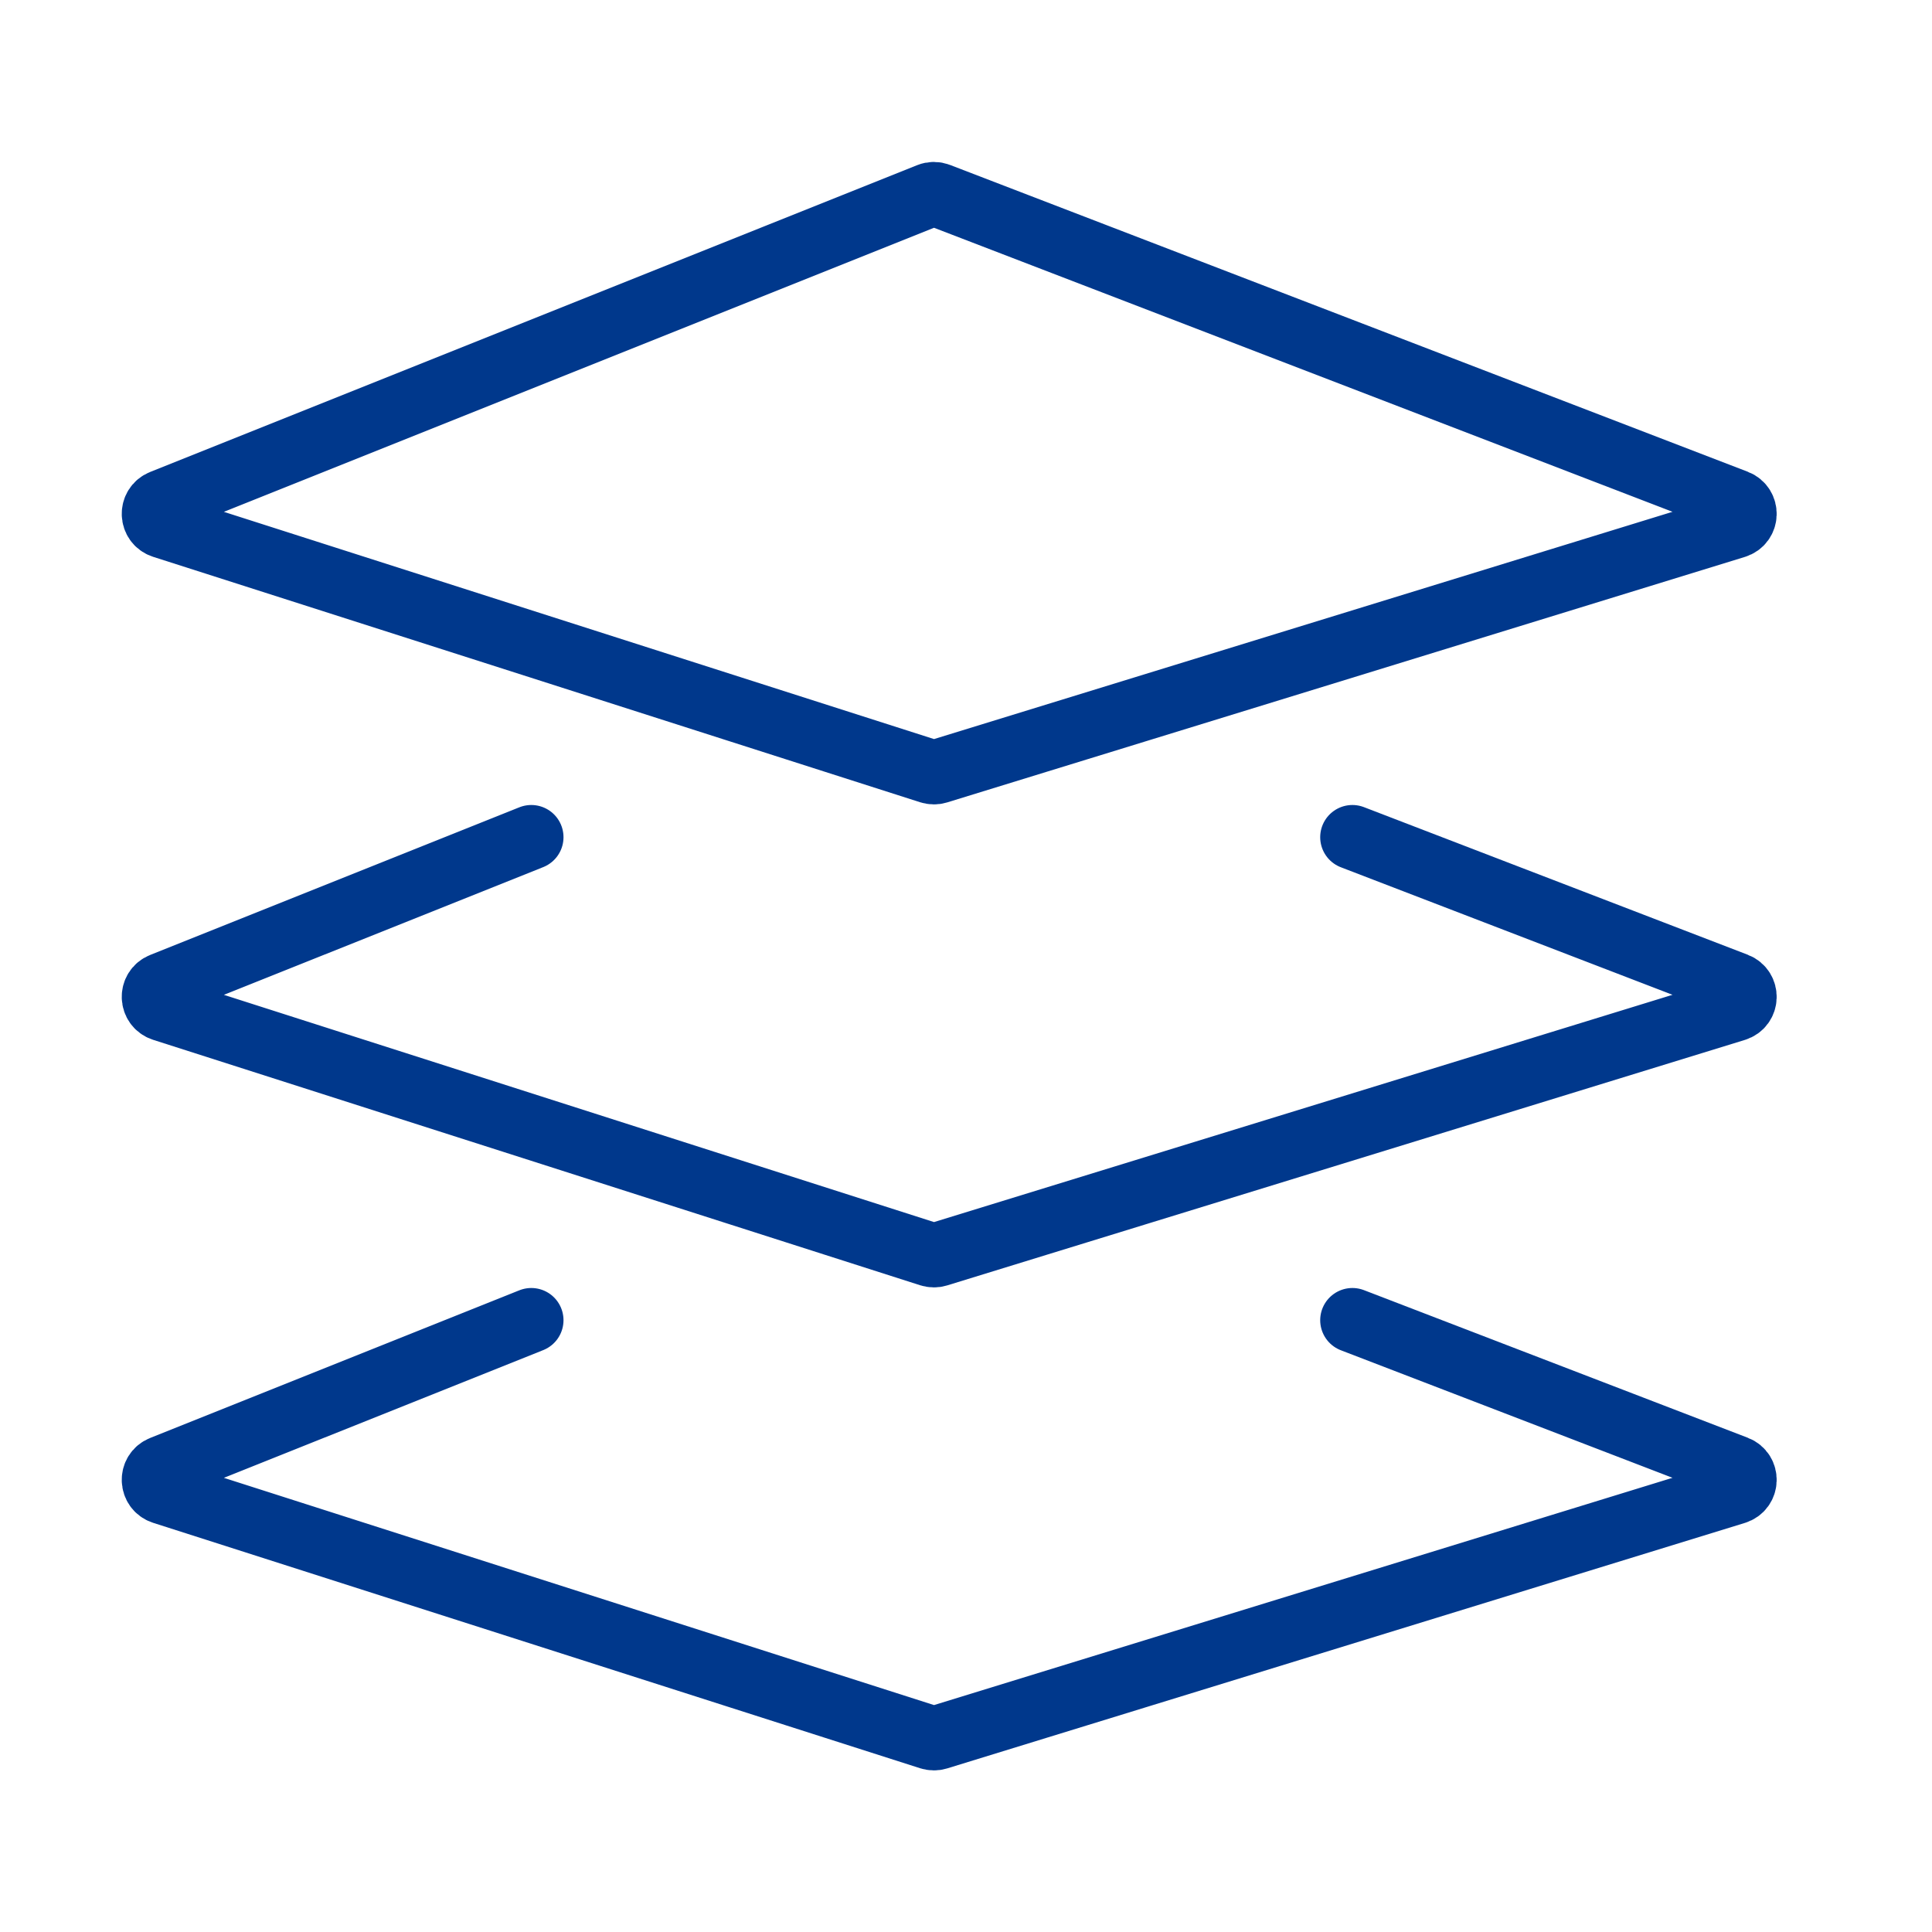
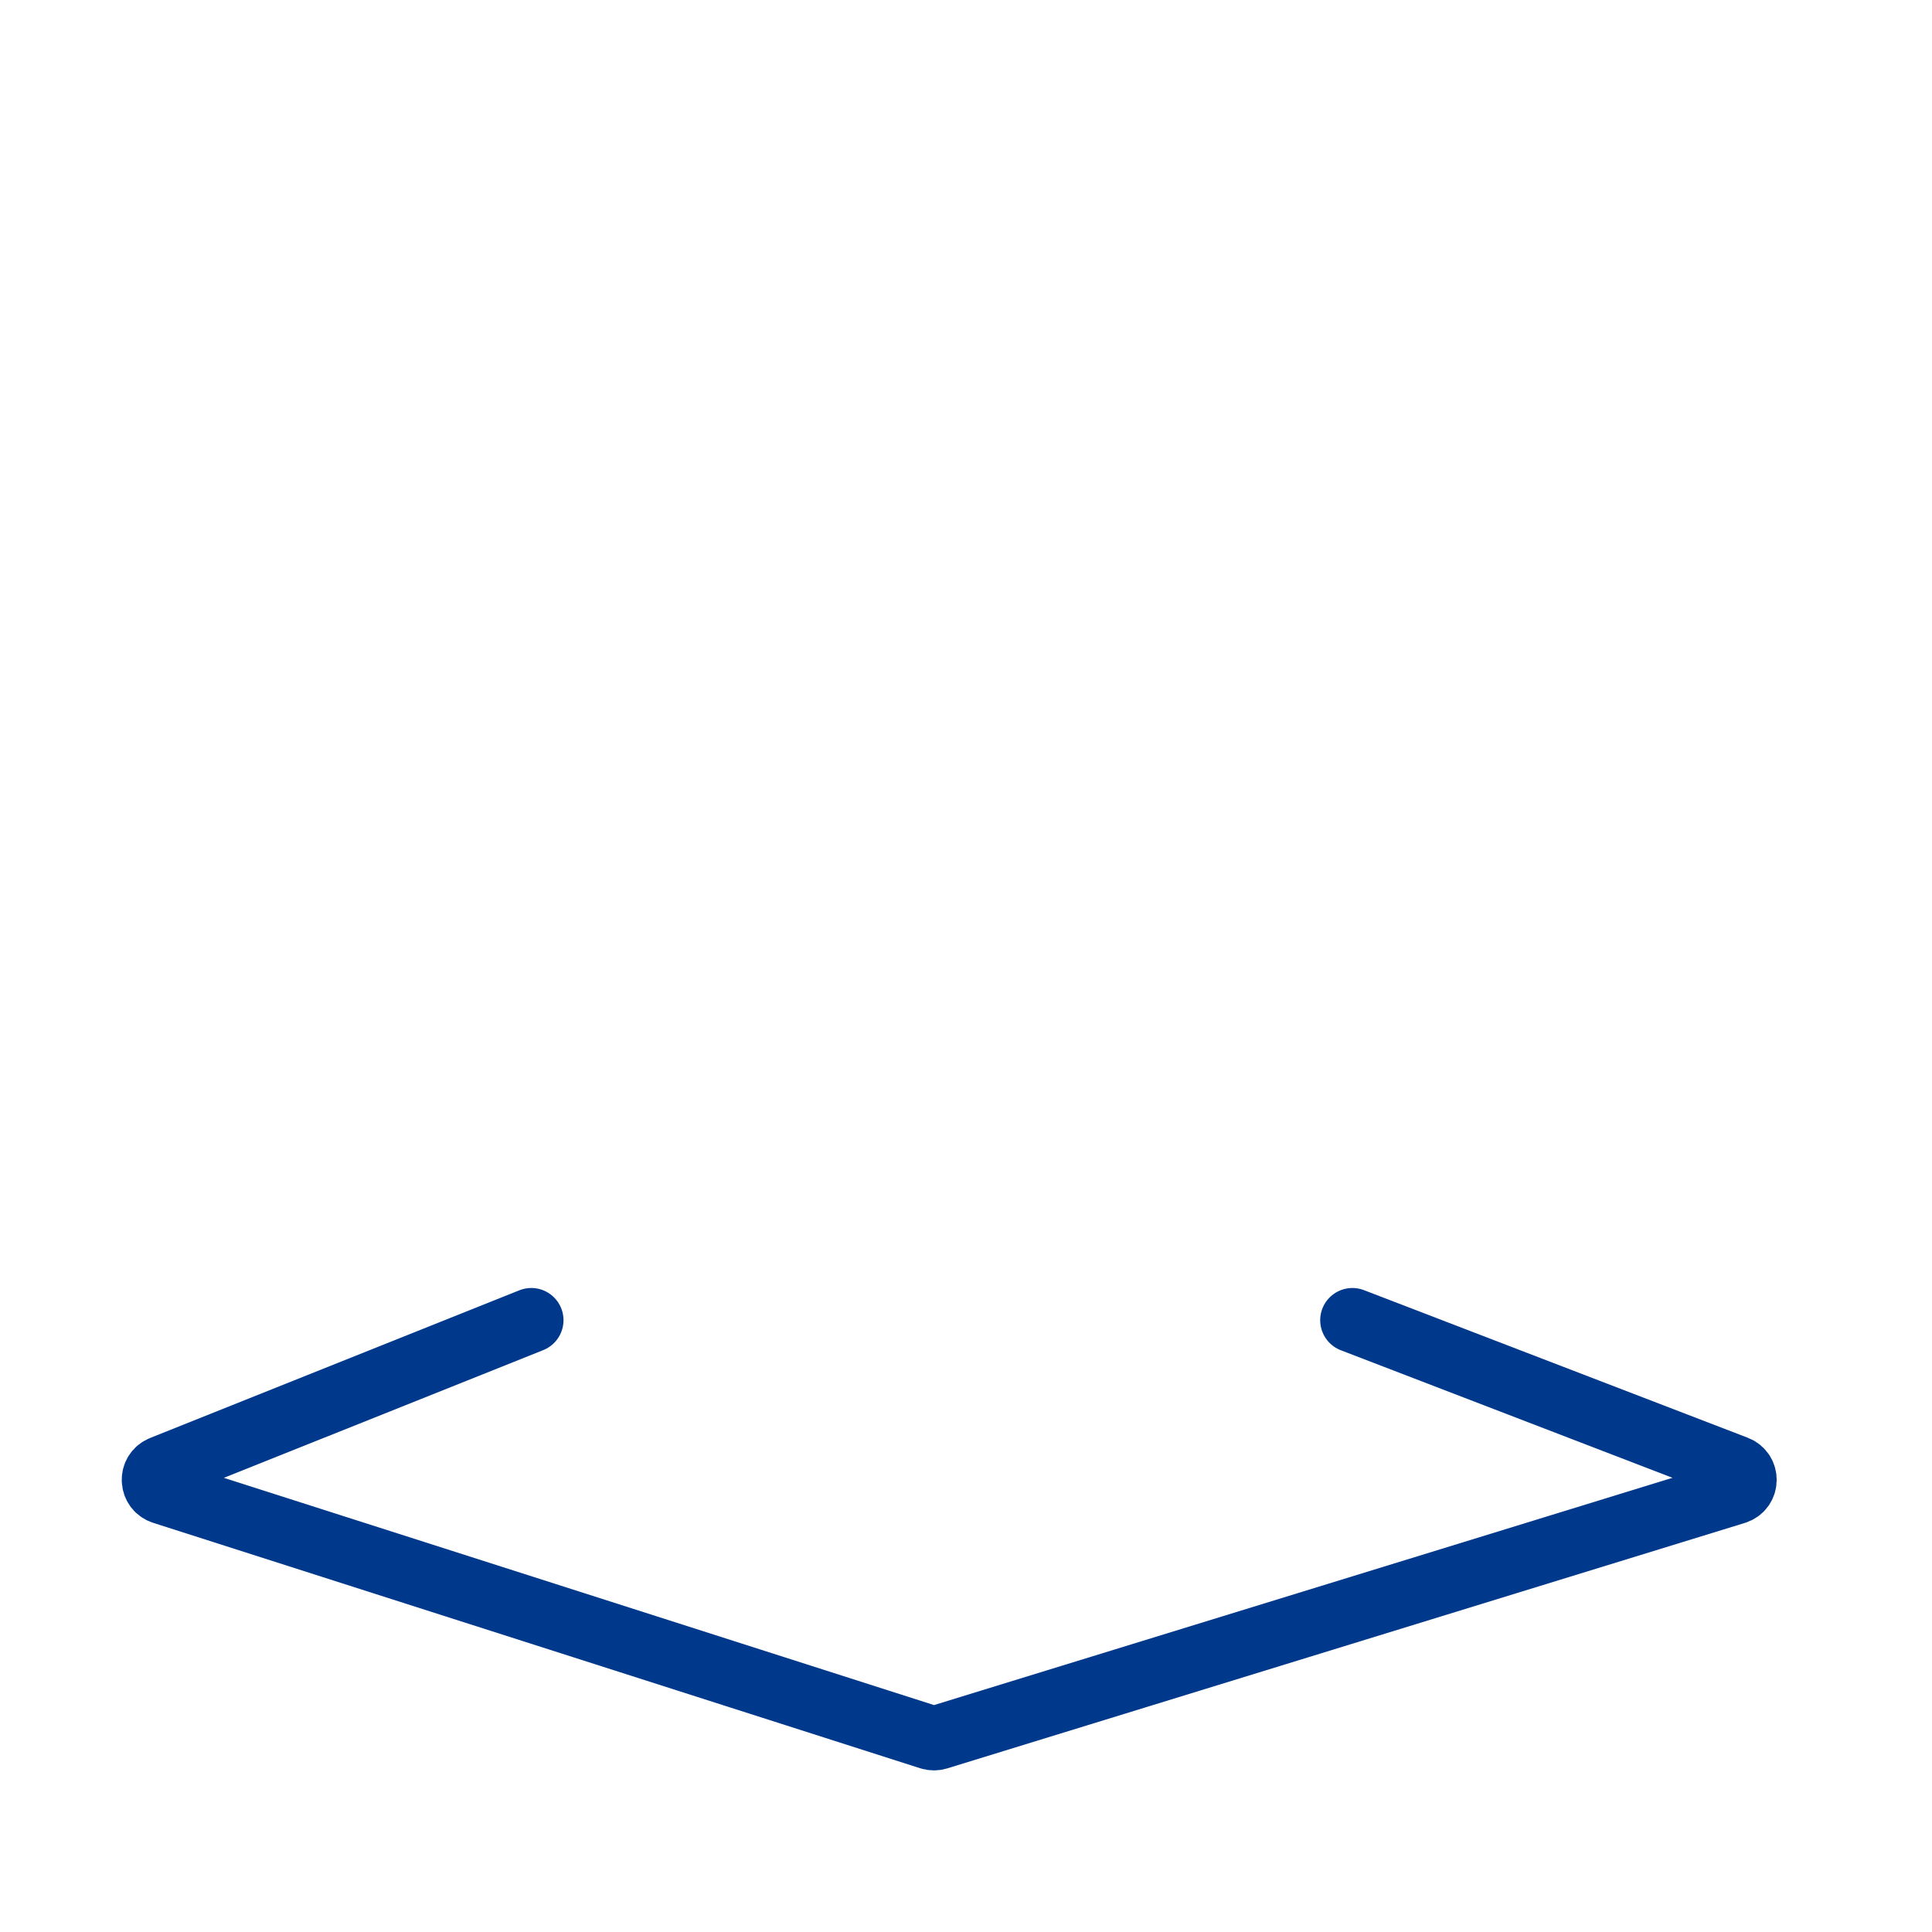
<svg xmlns="http://www.w3.org/2000/svg" width="30" height="30" viewBox="0 0 30 30" fill="none">
-   <path d="M14.427 3.029L2.517 7.793C2.342 7.863 2.351 8.112 2.53 8.17L14.44 11.981C14.479 11.993 14.521 11.994 14.56 11.982L26.947 8.17C27.129 8.114 27.137 7.861 26.96 7.792L14.573 3.028C14.526 3.01 14.474 3.01 14.427 3.029Z" stroke="#00388C" />
-   <path d="M8.25 13L2.517 15.293C2.342 15.363 2.351 15.612 2.53 15.67L14.44 19.481C14.479 19.493 14.521 19.494 14.56 19.482L26.947 15.67C27.129 15.614 27.137 15.361 26.96 15.292L21 13" stroke="#00388C" stroke-linecap="round" />
  <path d="M8.25 20.5L2.517 22.793C2.342 22.863 2.351 23.112 2.53 23.17L14.44 26.981C14.479 26.993 14.521 26.994 14.56 26.982L26.947 23.17C27.129 23.114 27.137 22.86 26.96 22.792L21 20.5" stroke="#00388C" stroke-linecap="round" />
</svg>